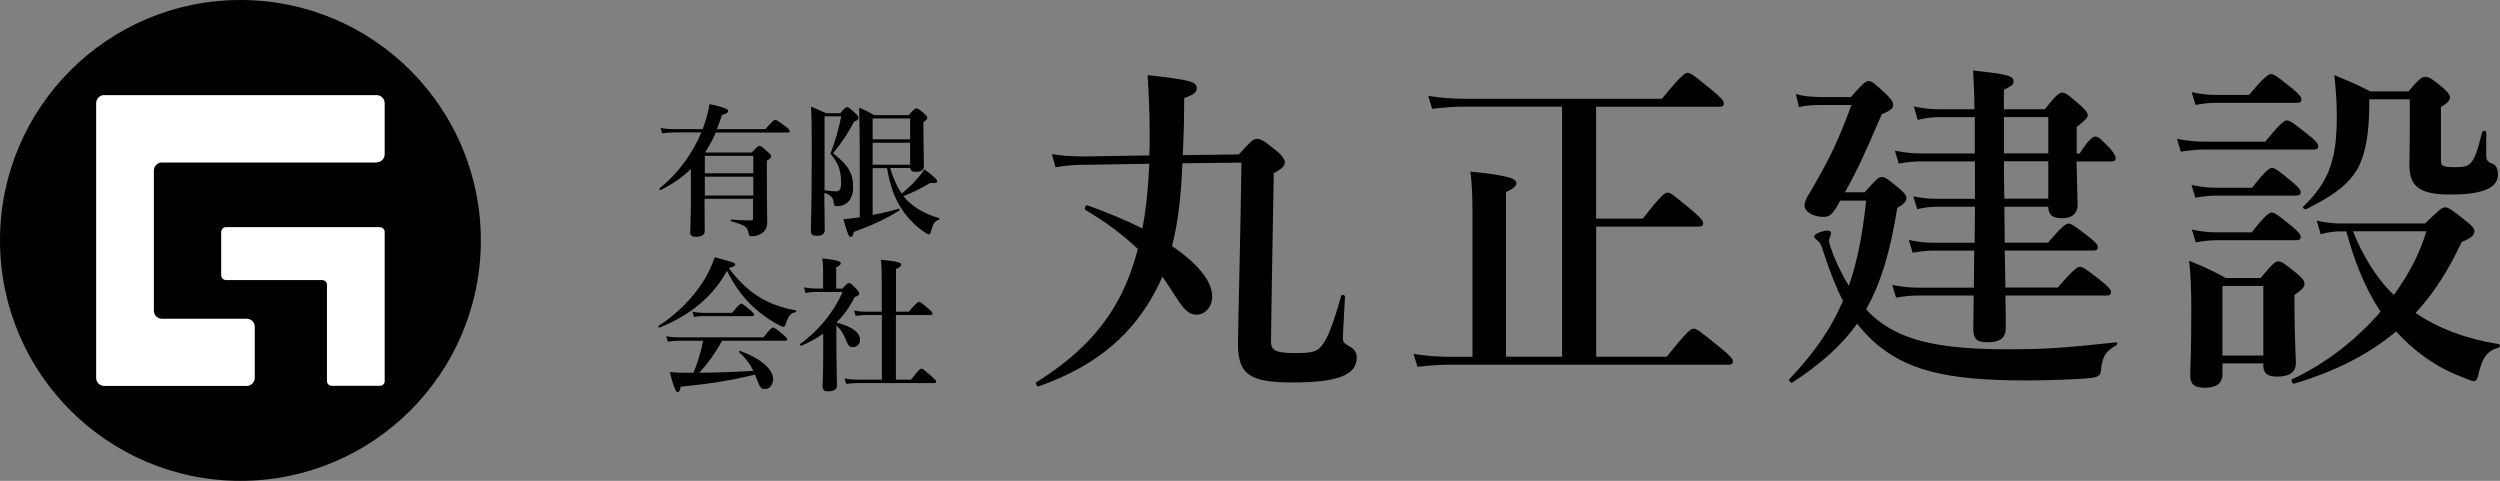
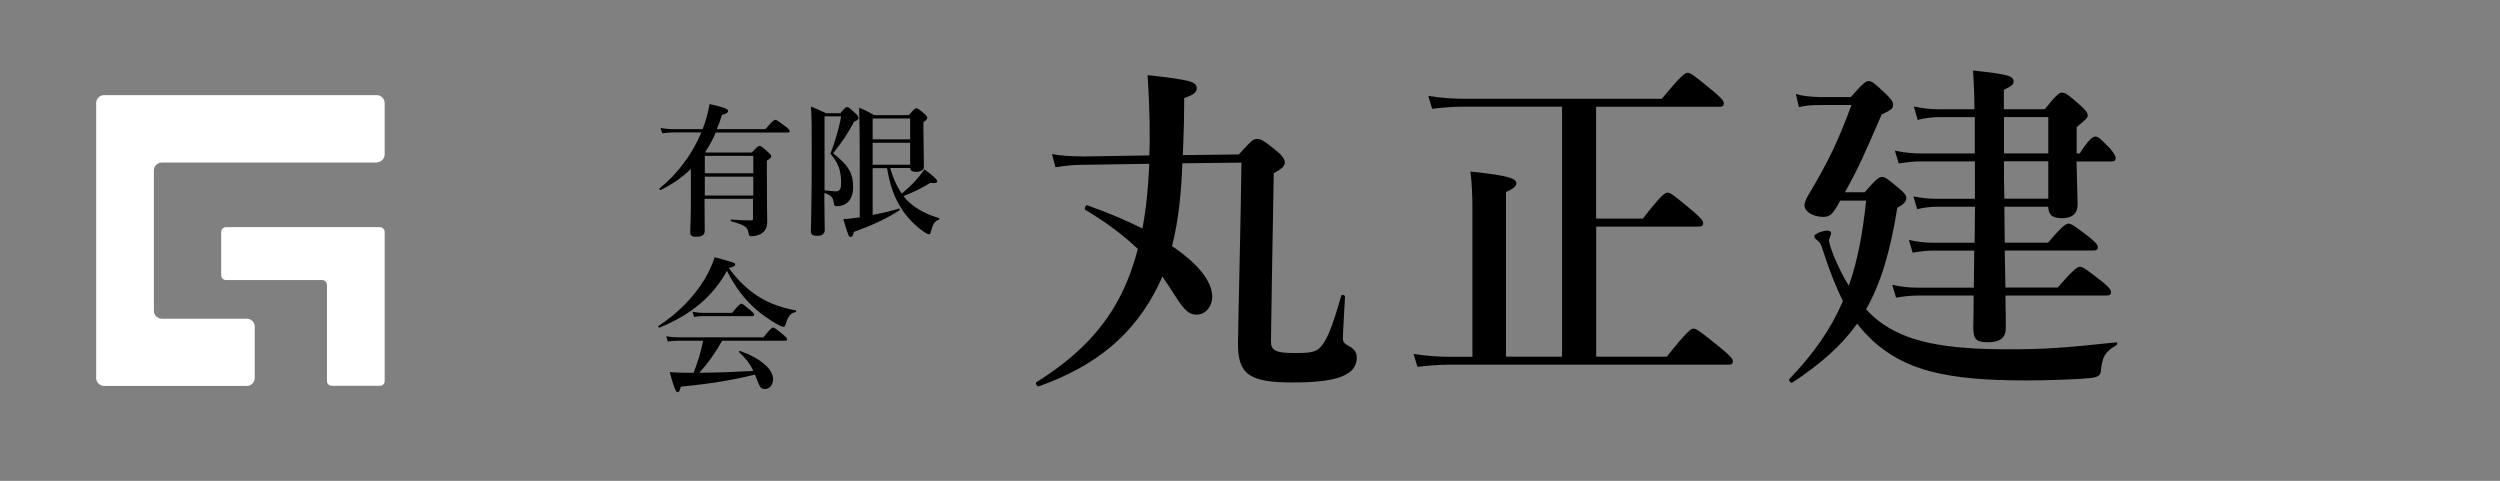
<svg xmlns="http://www.w3.org/2000/svg" id="_レイヤー_2" width="259.96" height="50" viewBox="0 0 259.96 50">
  <rect x="0" y="0" width="259.96" height="50" fill="#808080" stroke="none" />
  <defs>
    <style>.cls-1{fill:#fff;}</style>
  </defs>
  <g id="_レイヤー_1-2">
-     <circle cx="25" cy="25" r="25" />
    <path class="cls-1" d="M39.17,16.88c.46,0,.83-.38.83-.83v-5.33c0-.46-.38-.83-.83-.83H10.83c-.46,0-.83.38-.83.83v28.58c0,.46.38.83.83.83h14.83c.46,0,.83-.38.83-.83v-5.33c0-.46-.38-.83-.83-.83h-8.83c-.46,0-.83-.38-.83-.83v-14.58c0-.46.38-.83.83-.83h22.33Z" />
    <path class="cls-1" d="M23.5,23.62c-.28,0-.5.23-.5.5v4.5c0,.28.22.5.5.5h10c.28,0,.5.23.5.5v10c0,.28.22.5.5.5h5c.28,0,.5-.22.5-.5v-15.5c0-.27-.22-.5-.5-.5h-16Z" />
    <path d="M122.95,16.99c-.11,2.84-.36,5.8-1.08,8.6,2.66,1.8,4.18,3.64,4.18,5.26,0,1.04-.72,1.87-1.62,1.87-.76,0-1.26-.43-2.16-1.84-.47-.76-.94-1.44-1.4-2.12-.14.36-.32.68-.47,1.01-2.45,4.93-6.3,8.24-12.38,10.4-.18.07-.4-.32-.25-.43,3.64-2.27,6.3-4.79,8.17-7.95,1.04-1.76,1.8-3.71,2.38-5.9-1.51-1.44-3.28-2.77-5.47-4.07-.14-.11.04-.54.22-.47,2.12.76,4.03,1.55,5.72,2.41.43-2.2.61-4.46.72-6.73l-7.06.11c-.97,0-2.02.14-2.7.25l-.36-1.37c1.04.18,1.66.22,3.35.25l6.77-.11c.04-.61.04-1.26.04-1.91,0-2.38-.07-4.03-.22-6.44,4.43.5,5.11.68,5.11,1.37,0,.43-.32.68-1.3,1.01,0,1.84-.04,3.53-.11,5.08l-.04.86,5.83-.07c1.26-1.4,1.51-1.62,1.87-1.62.5,0,.86.29,2.23,1.4.43.36.68.79.68,1.01,0,.4-.25.68-1.15,1.15-.11,5.9-.29,16.81-.29,17.49,0,.97.5,1.22,2.52,1.22,1.26,0,1.98-.04,2.48-.47.72-.65,1.3-1.94,2.3-5.47.04-.18.4-.11.4.07-.07,1.4-.22,3.78-.22,4.32,0,.4.11.54.68.86.5.25.76.65.76,1.15,0,.94-.5,1.58-1.66,2.02-1.08.4-2.74.58-5,.58-4.5,0-5.69-.83-5.69-4.03,0-1.44.29-12.63.36-18.83l-6.16.07Z" />
    <path d="M162.45,11.09h-10.22c-1.01,0-1.98.07-3.31.22l-.4-1.33c1.51.22,2.63.29,3.74.29h20.55c1.98-2.41,2.41-2.7,2.66-2.7.32,0,.72.29,2.63,1.87.86.72,1.15,1.04,1.15,1.3s-.11.36-.47.36h-12.81v11.63h4.86c1.87-2.41,2.3-2.7,2.56-2.7.32,0,.68.29,2.59,1.87.83.72,1.12,1.04,1.12,1.3s-.11.36-.47.36h-10.65v13.53h7.34c2.09-2.63,2.52-2.92,2.77-2.92.32,0,.72.29,2.84,2.02.97.79,1.26,1.12,1.26,1.37s-.11.36-.47.36h-28.87c-1.04,0-2.09.07-3.46.22l-.4-1.33c1.51.22,2.66.29,3.82.29h2.3v-15.26c0-1.19-.04-2.84-.22-4,4.43.43,4.79.83,4.79,1.22,0,.29-.36.61-1.08.9v17.13h5.83V11.09Z" />
    <path d="M193.91,19.98c1.19-1.37,1.48-1.58,1.76-1.58.36,0,.65.22,1.84,1.22.5.43.72.68.72.97,0,.36-.29.68-.94,1.01-.72,4.5-1.69,7.81-3.24,10.55.4.47.83.86,1.3,1.22,2.81,2.16,6.73,2.95,13.46,2.95,3.64,0,5.54-.11,11.23-.72.18-.04.14.25,0,.32-1.15.65-1.44,1.19-1.58,2.63-.04.43-.18.65-1.08.76-1.3.14-4.57.25-6.7.25-8.39,0-12.56-1.08-15.91-4.1-.61-.58-1.15-1.15-1.66-1.8-1.62,2.27-3.78,4.18-6.73,6.12-.14.11-.43-.22-.32-.36,2.52-2.63,4.32-5.18,5.58-8.13-.72-1.4-1.4-3.13-2.12-5.36-.18-.58-.25-.68-.58-.97-.18-.11-.29-.29-.29-.4,0-.22.83-.58,1.4-.58.22,0,.36.11.36.29,0,.11-.22.58-.22.72,0,.29.25,1.01.58,1.84.43.97.9,1.98,1.48,2.88.9-2.56,1.44-5.4,1.8-8.85h-2.7c-.11.22-.25.47-.4.72-.5.79-.76.97-1.37.97-1.04,0-1.94-.54-1.94-1.19,0-.18.07-.47.32-.94,2.23-3.74,3.13-5.65,4.57-9.5h-3.2c-1.04,0-1.66.07-2.27.22l-.32-1.37c.72.22,1.37.29,2.52.32h3.2c1.26-1.44,1.55-1.66,1.84-1.66.36,0,.61.22,1.84,1.37.5.5.72.79.72,1.08,0,.4-.22.58-1.19,1.01-1.91,4.43-2.52,5.76-3.82,8.1h2.05ZM208.42,21.49c0,1.26.04,2.48.04,3.74h4.5c1.44-1.69,1.87-1.98,2.12-1.98.32,0,.72.29,2.16,1.4.61.5.9.79.9,1.04s-.11.36-.47.36h-9.21c.04,1.3.04,2.56.07,3.85h5.44c1.62-1.87,2.05-2.16,2.3-2.16.32,0,.72.29,2.27,1.51.68.54.97.86.97,1.12s-.11.36-.47.36h-10.51c.04,1.51.04,2.66.04,3.38,0,1.04-.61,1.48-1.87,1.48-1.15,0-1.51-.29-1.51-1.48,0-.65.04-1.73.04-3.38h-5.8c-.68,0-1.37.07-2.27.22l-.4-1.33c1.04.22,1.8.29,2.59.29h5.9c0-1.3.04-2.56.04-3.85h-4.28c-.65,0-1.26.07-2.12.22l-.4-1.33c1.01.22,1.76.29,2.52.29h4.32c0-1.26.04-2.52.04-3.74h-4.03c-.61,0-1.19.07-1.98.25l-.4-1.33c.94.18,1.62.25,2.3.25h4.1v-3.89h-5.54c-.72,0-1.44.07-2.38.22l-.4-1.33c1.12.22,1.94.29,2.77.29h5.54v-3.78h-3.71c-.68,0-1.33.07-2.23.29l-.4-1.4c1.01.22,1.8.29,2.56.29h3.74c0-1.58-.07-2.77-.14-4.03,3.6.4,4.21.54,4.21,1.15,0,.29-.14.43-1.01.86v2.02h4.25c1.22-1.51,1.51-1.73,1.8-1.73.36,0,.65.22,1.91,1.33.54.5.76.76.76,1.04,0,.25-.11.36-1.15,1.22v2.74h.32c.94-1.48,1.37-1.76,1.62-1.76.32,0,.61.29,1.51,1.22.32.36.61.76.61,1.01s-.11.36-.47.36h-3.6c.04,2.27.11,3.85.11,4.46,0,.97-.58,1.44-1.62,1.44s-1.4-.36-1.44-1.19h-4.57ZM208.38,15.95h4.61v-3.78h-4.61v3.78ZM212.99,16.77h-4.61c0,1.3,0,2.59.04,3.89h4.57v-3.89Z" />
-     <path d="M235.56,14.72c1.55-1.91,1.98-2.2,2.23-2.2.32,0,.72.29,2.3,1.55.68.54.97.86.97,1.12s-.11.36-.47.36h-11.37c-.72,0-1.48.07-2.45.22l-.4-1.33c1.15.22,2.02.29,2.88.29h6.3ZM231.1,37.8v1.12c0,.94-.65,1.4-1.84,1.4-1.04,0-1.51-.36-1.51-1.22,0-1.12.11-2.27.11-6.88,0-1.69-.04-3.38-.22-5.11,1.8.76,2.05.86,3.82,1.8h3.6c1.26-1.51,1.55-1.73,1.84-1.73.36,0,.65.22,1.94,1.26.58.5.79.76.79,1.04,0,.36-.25.65-1.04,1.19v1.19c0,3.1.14,5.22.14,5.9,0,.94-.65,1.4-1.94,1.4-.97,0-1.44-.32-1.44-1.12v-.25h-4.25ZM233.87,9.86c1.58-1.87,2.02-2.16,2.27-2.16.32,0,.72.29,2.23,1.51.65.54.94.86.94,1.12s-.11.36-.47.36h-8.42c-.65,0-1.26.07-2.12.22l-.4-1.33c1.01.22,1.76.29,2.52.29h3.46ZM234.19,19.51c1.37-1.76,1.8-2.05,2.05-2.05.32,0,.72.29,2.09,1.44.61.5.9.83.9,1.08s-.11.36-.47.36h-8.28c-.65,0-1.33.07-2.2.22l-.4-1.33c1.04.22,1.8.29,2.59.29h3.71ZM234.16,24.15c1.37-1.76,1.8-2.05,2.05-2.05.32,0,.72.29,2.12,1.44.61.5.9.83.9,1.08s-.11.36-.47.36h-8.28c-.65,0-1.3.07-2.16.22l-.4-1.33c1.01.22,1.8.29,2.56.29h3.67ZM235.35,29.73h-4.25v7.24h4.25v-7.24ZM252.19,23.22c1.48-1.44,1.76-1.66,2.05-1.66.36,0,.68.22,2.16,1.4.68.54.9.79.9,1.08,0,.43-.4.76-1.33,1.12-1.33,2.88-2.88,5.33-4.79,7.38,2.38,1.62,5.26,2.7,8.64,3.24.18.04.18.32,0,.36-1.22.36-1.69,1.04-2.09,2.74-.11.54-.25.76-.5.76-.18,0-.72-.22-1.37-.5-2.56-.97-4.86-2.63-6.7-4.68-2.81,2.38-6.3,4.14-10.62,5.44-.18.04-.36-.4-.18-.47,3.49-1.62,6.69-4.14,9.18-7.02-1.69-2.56-2.77-5.4-3.56-8.35h-.58c-.61,0-1.26.07-2.09.29l-.4-1.4c1.04.22,1.84.29,2.63.29h8.64ZM258.53,16.16c0,.54.14.68.72.9.29.11.5.54.5,1.08,0,.76-.47,1.33-1.44,1.66-.83.29-1.98.43-3.49.43-3.17,0-4.28-.79-4.28-3.06,0-1.4.04-1.76.04-3.17v-3.67h-4.21v.68c-.04,2.88-.36,4.86-1.15,6.41-.97,1.76-2.63,2.95-5.4,4.32-.14.07-.47-.14-.32-.25,1.66-1.62,2.59-3.06,3.06-5,.32-1.22.43-2.63.43-4.36,0-1.44-.07-2.48-.25-4.32,1.8.76,2.12.86,3.74,1.69h3.96c1.15-1.33,1.37-1.51,1.76-1.51.32,0,.65.14,1.84,1.15.43.36.72.76.72.94,0,.36-.25.65-.94,1.04v5.58c0,.58.25.68,1.4.68.86,0,1.33-.04,1.69-.43.43-.43.72-1.33,1.19-3.2.04-.18.43-.18.43,0v2.41ZM244.67,24.05c.97,2.41,2.34,4.79,4.25,6.62,1.55-2.12,2.74-4.39,3.38-6.62h-7.63Z" />
    <path d="M74.43,13.77c-.3.71-.67,1.41-1.11,2.06l.1.03h4.75c.57-.6.69-.69.81-.69.15,0,.27.09.85.62.27.24.36.34.36.46,0,.15-.04.21-.45.45v1.02c0,4.18.04,4.62.04,5.26s-.15.96-.48,1.21c-.31.26-.78.38-1.18.38-.18,0-.24-.06-.29-.35-.09-.61-.37-.81-1.8-1.21-.07-.02-.07-.18,0-.18.81.06,1.3.09,2.05.09.2,0,.22-.04.22-.2v-2.05h-5.04c.02,1.62.02,2.49.02,3.35,0,.42-.31.6-.9.6-.43,0-.61-.13-.61-.45,0-.27.07-1.75.07-2.85v-3.75c-.88.86-1.92,1.58-3.15,2.2-.06.03-.17-.13-.11-.18,1.92-1.54,3.42-3.6,4.35-5.82h-2.86c-.36,0-.73.03-1.21.09l-.17-.55c.54.09.93.12,1.33.12h3.04c.33-.84.58-1.72.72-2.61,1.51.33,1.93.51,1.93.71,0,.18-.18.3-.63.42-.17.52-.34,1.02-.54,1.48h5.05c.74-.86.91-.97,1.02-.97.13,0,.31.12,1.05.67.34.27.46.39.46.5s-.04.15-.19.15h-7.54ZM78.33,18.02v-1.81h-5.04v1.81h5.04ZM73.29,20.33h5.04v-1.96h-5.04v1.96Z" />
    <path d="M85.73,21.23c0,1.54.03,2.1.03,2.67,0,.41-.26.62-.78.62s-.66-.15-.66-.52c0-.62.09-2.76.09-8.32,0-2.61-.01-3.64-.09-4.6.76.31.87.36,1.56.69h1.5c.46-.55.58-.64.7-.64.15,0,.26.09.85.64.26.24.34.36.34.48,0,.16-.12.28-.45.39-.84,1.52-1.03,1.8-2.19,3.3,1.6,1.24,2.08,2.07,2.08,3.54,0,.66-.19,1.19-.54,1.53-.28.28-.66.43-1.12.43-.27,0-.32-.06-.36-.39-.06-.52-.31-.78-.97-.99v1.19ZM85.73,19.79c.54.06.94.11,1.2.11.12,0,.22-.03.3-.08.15-.11.23-.33.23-.72,0-1.38-.25-2.08-1.11-3.12.46-1.14.94-2.8,1.11-3.88h-1.72v7.69ZM92.57,17.48c.27.94.64,1.84,1.2,2.65.63-.53,1.09-.96,1.51-1.44.3-.33.57-.67.85-1.08.93.69,1.32,1.06,1.32,1.23,0,.15-.1.24-.71.18-1.05.62-1.72.95-2.79,1.37.19.26.4.48.64.69.81.72,1.9,1.27,3.04,1.59.08.01.06.16-.01.19-.42.13-.58.38-.81,1.17-.06.27-.1.34-.22.34-.1,0-.31-.12-.58-.31-.85-.59-1.63-1.39-2.2-2.26-.78-1.15-1.27-2.5-1.57-4.32h-1.5v4.87c1-.19,2.01-.43,2.73-.66.08-.03.12.14.06.18-1.36.87-2.7,1.5-4.75,2.25-.07.38-.16.52-.34.52s-.28-.25-.75-1.86c.3,0,.73-.05,1.26-.12.15-.02.3-.05.45-.06v-5.59c0-1.93-.01-3.87-.06-5.82.75.33.85.39,1.56.78h3.6c.54-.62.66-.71.78-.71.15,0,.27.09.81.54.24.22.33.33.33.45,0,.14-.09.24-.4.46v.75c.02,2.28.05,3.46.05,3.87,0,.34-.3.54-.8.54-.4,0-.61-.12-.61-.4h-2.07ZM94.64,12.32h-3.9v2.17h3.9v-2.17ZM94.64,14.84h-3.9v2.29h3.9v-2.29Z" />
    <path d="M68.57,34.06c-.08.03-.17-.12-.1-.16,2.02-1.32,3.67-3.01,4.8-4.87.43-.73.79-1.5,1.05-2.28,2.11.57,2.13.59,2.13.76,0,.14-.12.21-.66.36,1.02,1.41,2.14,2.44,3.43,3.18,1.03.59,2.19.98,3.52,1.22.07.01.07.19,0,.19-.48.05-.81.42-1.03,1.23-.06.21-.13.29-.26.29s-.37-.12-.7-.3c-.64-.36-1.54-.98-2.13-1.5-1.25-1.11-2.13-2.26-3.03-4.02-1.44,2.65-3.73,4.57-7.02,5.91ZM75.09,35.43c-.76,1.36-1.45,2.31-2.37,3.33,1.87-.01,3.75-.09,5.62-.19-.37-.77-.79-1.31-1.47-1.93-.06-.05.01-.18.09-.15,2.16.79,3.43,1.9,3.43,2.94,0,.57-.36,1.02-.82,1.02-.44,0-.53-.11-.9-1.08-.06-.15-.1-.29-.16-.42-2.43.6-4.63.95-7.72,1.26-.1.45-.18.57-.36.57q-.24,0-.79-2.09c.67.06,1,.07,1.93.07h.55c.43-1.08.78-2.19.99-3.33h-2.62c-.32,0-.63.03-1.05.09l-.16-.56c.48.09.85.12,1.22.12h8.88c.72-.9.9-1.02,1-1.02.13,0,.3.12,1.02.71.33.27.45.4.45.51s-.04.15-.2.15h-6.55ZM76.13,32.53c.66-.82.84-.95.95-.95.13,0,.28.12.93.66.28.24.41.38.41.48s-.05.15-.2.15h-5.17c-.27,0-.52.03-.88.09l-.17-.55c.44.09.75.12,1.08.12h3.06Z" />
-     <path d="M85.61,34.69c-.69.49-1.45.91-2.28,1.26-.08.03-.2-.14-.13-.18,1.89-1.34,3.52-3.34,4.41-5.41h-2.91c-.28,0-.57.03-.94.12l-.16-.6c.45.09.78.12,1.11.12h.88v-1.83c0-.38-.01-.79-.09-1.3,1.74.18,1.93.35,1.93.51,0,.13-.16.27-.48.42v2.21h.64c.45-.5.57-.58.69-.58.15,0,.25.09.76.61.23.24.31.36.31.48,0,.15-.1.24-.48.38-.48.97-1.12,1.86-1.89,2.64,1.6.41,2.45,1.02,2.45,1.81,0,.41-.33.75-.74.75-.34,0-.49-.15-.67-.63-.3-.76-.56-1.17-1.05-1.63v1.71c0,2.31.06,4.05.06,4.51,0,.42-.24.63-.95.63-.4,0-.55-.17-.55-.57,0-.24.07-1.11.07-3.3v-2.11ZM93.21,39.48h1.51c.81-1.03.99-1.15,1.09-1.15.13,0,.28.12,1.06.8.36.32.48.45.48.55s-.04.15-.2.15h-7.92c-.37,0-.75.03-1.24.09l-.17-.56c.54.09.93.12,1.33.12h2.55v-6.72h-1.73c-.3,0-.6.03-1,.09l-.17-.56c.45.09.78.12,1.11.12h1.78v-3.27c0-.91-.03-1.64-.09-2.13,1.93.18,2.11.33,2.11.51,0,.15-.18.3-.54.45v4.44h1.33c.78-.91.96-1.03,1.06-1.03.13,0,.28.12.99.72.3.27.42.4.42.51s-.04.15-.2.15h-3.61v6.72Z" />
  </g>
</svg>